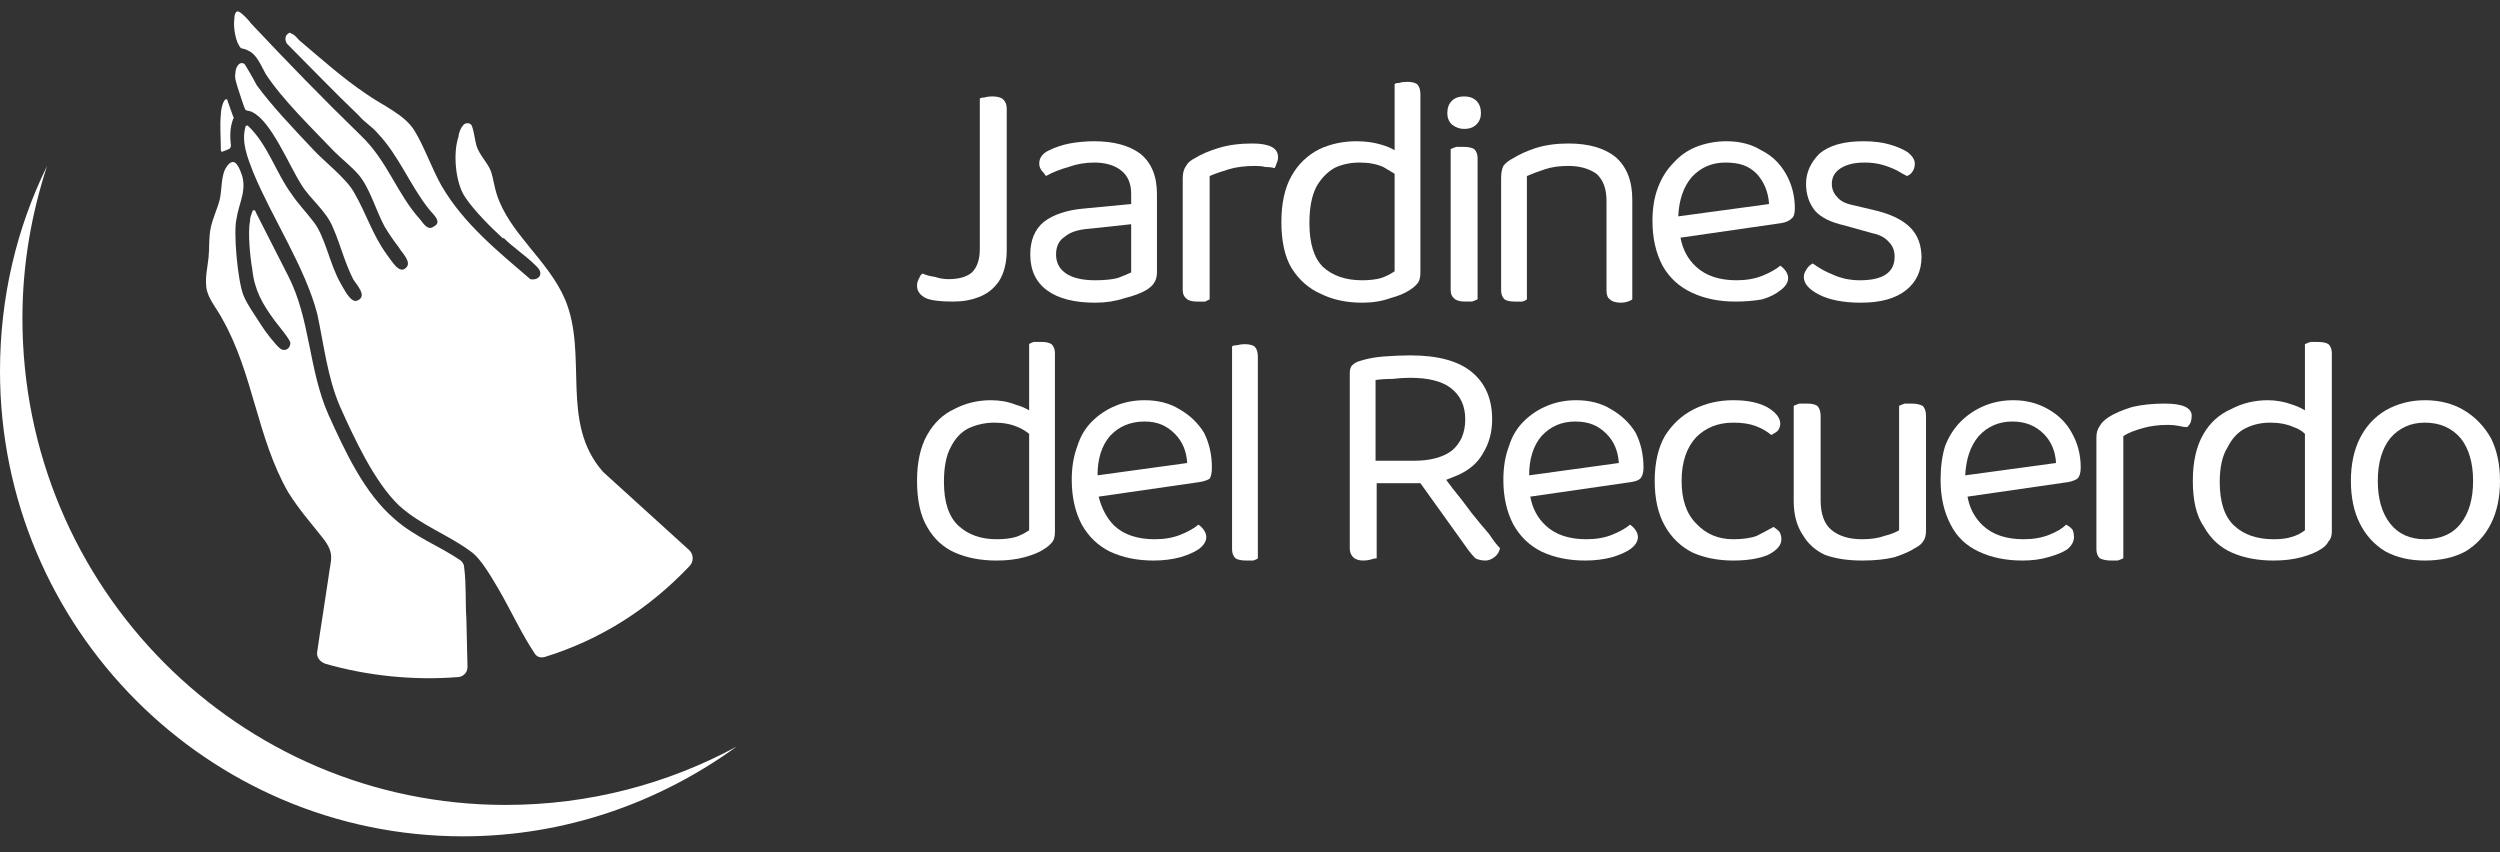
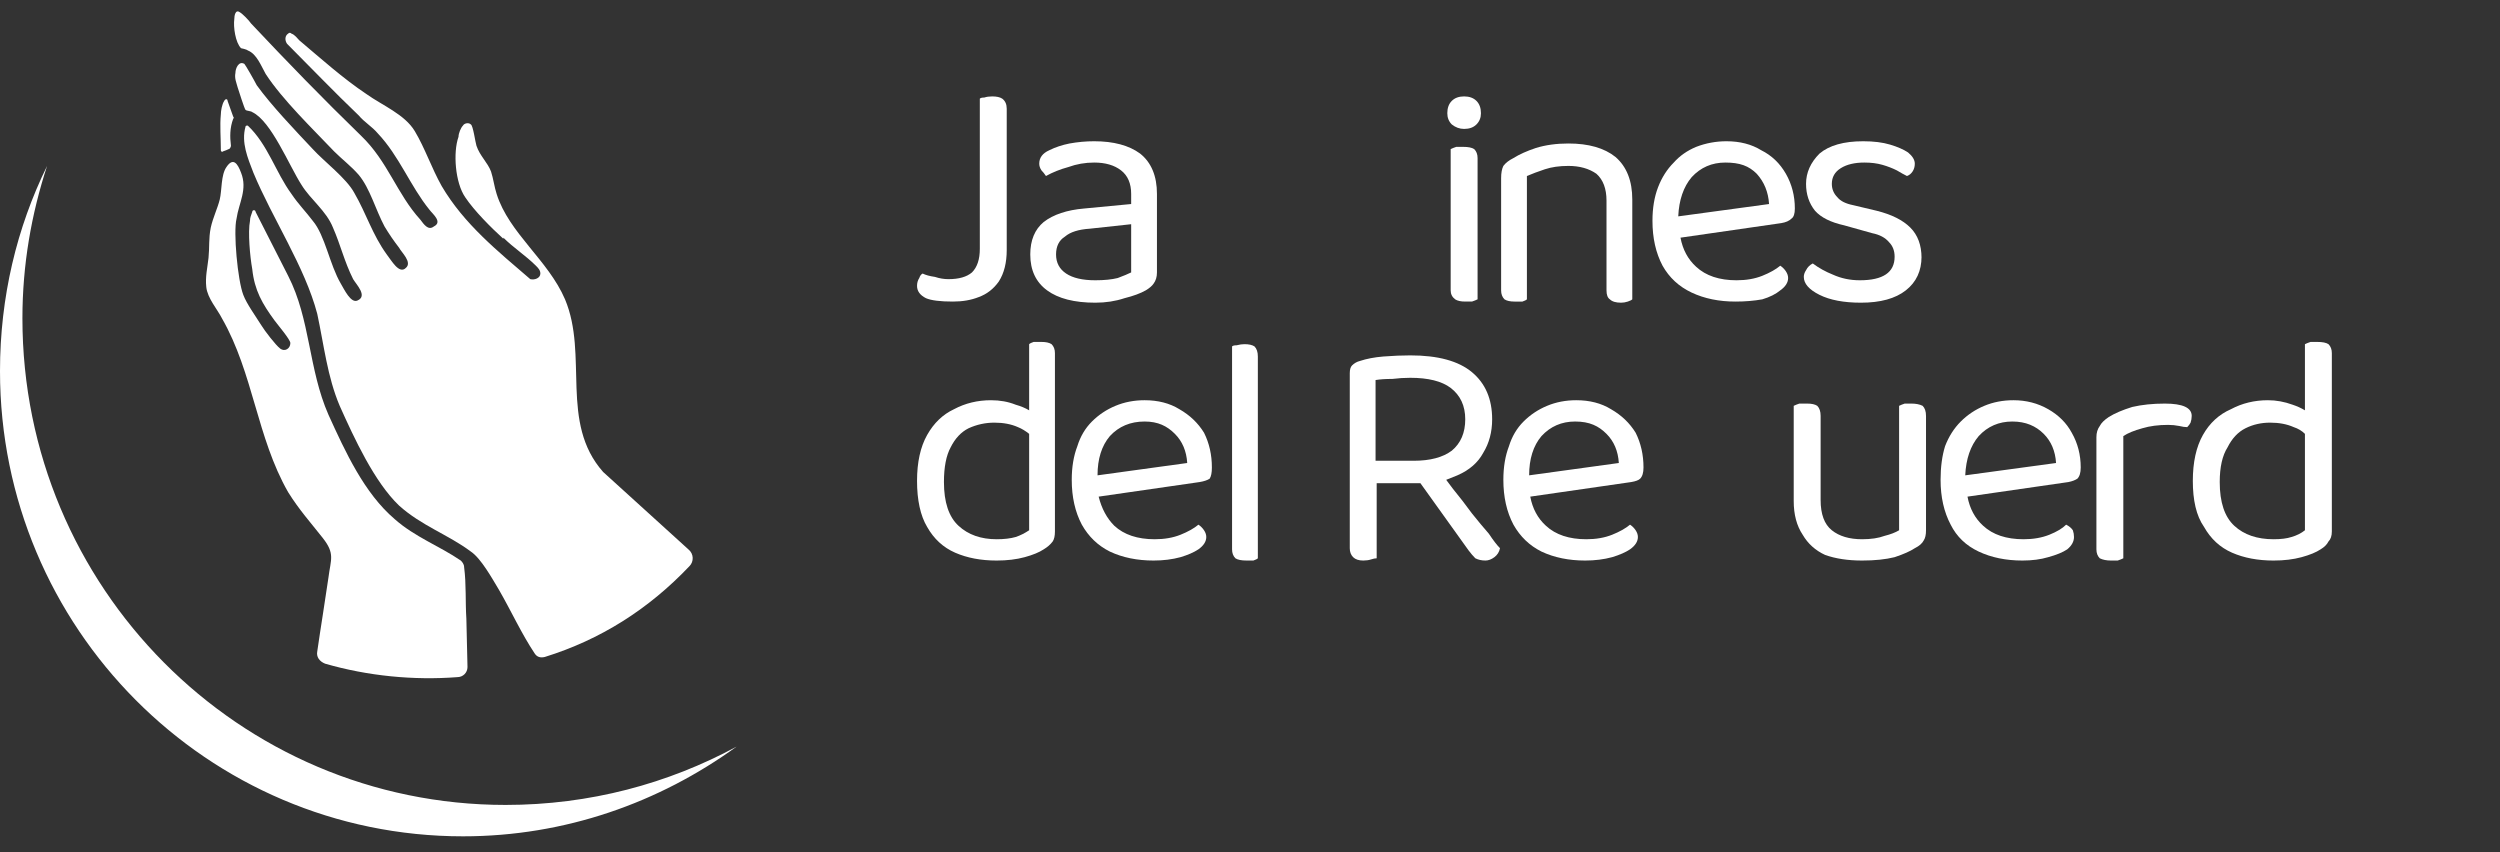
<svg xmlns="http://www.w3.org/2000/svg" version="1.2" viewBox="0 0 223 76" width="223" height="76">
  <rect x="0" y="0" width="223" height="76" fill="#333333" stroke="none" />
  <title>jardines_w</title>
  <style>
		.s0 { fill: #ffffff } 
	</style>
  <g>
    <g>
		</g>
    <path class="s0" d="m44.9 21.3c-1.1-1-2.6-2.5-3.4-3.7-0.9-1.3-1.1-4-0.6-5.4 0-0.3 0.2-0.8 0.4-1 0.1-0.2 0.5-0.3 0.7-0.1 0.2 0.1 0.4 1.6 0.5 1.9 0.3 0.9 1 1.5 1.3 2.3 0.2 0.6 0.3 1.4 0.5 2 1.1 3.5 4.6 5.9 6.1 9.4 2.1 5-0.5 11 3.4 15.4l7.6 6.9c0.5 0.4 0.5 1.1 0.1 1.5q-5.5 5.8-12.9 8.1c-0.4 0.1-0.7 0-0.9-0.3-1.2-1.8-2.1-3.8-3.2-5.7-0.6-1-1.6-2.8-2.5-3.4-2-1.5-4.4-2.3-6.4-4.1-2.2-2.1-4-6-5.3-8.9-1.1-2.6-1.4-5.4-2-8.2-1.1-4.2-4-8.5-5.7-12.6-0.5-1.3-1.1-2.7-0.7-4.1 0-0.1 0.1-0.1 0.2-0.1 1.8 1.7 2.5 4.2 3.9 6.1 0.6 0.9 1.3 1.6 1.9 2.4 1.1 1.3 1.5 3.9 2.5 5.6 0.3 0.5 0.9 1.8 1.5 1.5 0.9-0.4-0.1-1.4-0.4-1.9-0.8-1.6-1.1-3-1.8-4.6-0.6-1.5-2-2.5-2.8-3.8-1.1-1.7-2.7-5.7-4.4-6.5-0.1-0.1-0.5-0.1-0.6-0.2-0.1-0.1-0.6-1.7-0.7-2-0.1-0.4-0.3-0.8-0.2-1.3 0-0.4 0.3-1.1 0.8-0.8 0.1 0.1 0.9 1.5 1.1 1.9 1.3 1.8 3.4 4 5 5.7 1 1.1 3 2.6 3.7 3.9 1.1 1.9 1.6 3.7 2.9 5.5 0.4 0.5 1.1 1.8 1.7 1.2 0.6-0.5-0.4-1.4-0.6-1.8q-0.7-0.9-1.3-1.9c-0.8-1.5-1.3-3.4-2.3-4.6-0.7-0.8-1.5-1.4-2.2-2.1-1.9-2-4.6-4.6-6.1-6.9-0.4-0.7-0.8-1.8-1.6-2.1-0.1-0.1-0.6-0.2-0.6-0.2-0.5-0.5-0.7-1.9-0.6-2.6 0-0.3 0.1-0.9 0.5-0.6 0.2 0.1 0.8 0.7 1 1 3.2 3.4 6.4 6.7 9.8 10 2.4 2.3 3.2 5.2 5.3 7.5 0.3 0.4 0.7 1 1.2 0.6 0.8-0.4-0.1-1.1-0.4-1.5-1.7-2.1-2.7-4.8-4.6-6.8-0.5-0.6-1.2-1-1.7-1.6-2.2-2.1-4.3-4.3-6.4-6.4-0.2-0.3-0.2-0.7 0.1-0.9 0.1-0.1 0.2-0.1 0.3 0 0.3 0.1 0.5 0.4 0.7 0.6 1.9 1.6 3.9 3.4 6 4.8 1.4 1 3.4 1.8 4.3 3.3 0.9 1.5 1.5 3.3 2.4 4.9 2 3.4 5 5.8 7.9 8.3 0.4 0.1 0.9-0.1 0.9-0.5 0-0.3-0.2-0.5-0.4-0.7-0.9-0.9-2-1.6-2.9-2.5z" />
    <path class="s0" d="m22.5 18.9c0-0.2 0.3-0.2 0.3 0l2.9 5.7c2 3.9 1.8 8.3 3.6 12.4 1.5 3.3 3.2 7 5.9 9.3 1.8 1.6 4 2.4 5.9 3.7 0.1 0.1 0.3 0.3 0.3 0.6 0.2 1.5 0.1 3.1 0.2 4.6l0.1 4.3c0 0.5-0.4 0.9-0.9 0.9-3.9 0.3-8-0.1-11.8-1.2-0.5-0.2-0.8-0.6-0.7-1.1 0.3-2.1 0.7-4.5 1-6.6 0.2-1.6 0.6-2.1-0.5-3.5-1.1-1.4-2.1-2.5-3.1-4.1-2.8-4.9-3.1-10.6-5.9-15.5-0.4-0.8-1.3-1.8-1.4-2.8-0.1-0.9 0.1-1.7 0.2-2.6 0.1-1 0-1.7 0.2-2.7 0.2-0.9 0.6-1.7 0.8-2.5 0.2-0.8 0.1-2.2 0.6-2.9 0.6-0.9 1-0.3 1.3 0.5 0.6 1.5-0.2 2.7-0.4 4.1-0.3 1.2 0.1 5.5 0.6 6.8 0.3 0.8 1.1 1.9 1.6 2.7 0.3 0.5 1.3 1.8 1.7 2.1 0.4 0.3 0.9 0 0.9-0.5 0-0.3-1.1-1.6-1.4-2-1.1-1.5-1.8-2.7-2-4.6-0.2-1.1-0.4-3.3-0.2-4.3 0-0.3 0.1-0.5 0.2-0.8z" />
    <path class="s0" d="m19.7 10.2c0-0.3 0.1-0.9 0.3-1.2 0.1-0.2 0.3-0.2 0.3 0l0.5 1.4q0.1 0.1 0 0.2c-0.3 0.8-0.3 1.6-0.2 2.4 0 0.1-0.1 0.3-0.2 0.3q-0.2 0.1-0.5 0.2c-0.1 0.1-0.2 0-0.2-0.1 0-1.1-0.1-2.2 0-3.2z" />
    <path class="s0" d="m45.1 71.8c-23.8 0-43.1-19.4-43.1-43.4 0-4.8 0.8-9.3 2.2-13.6-2.7 5.5-4.2 11.7-4.2 18.3 0 22.9 18.5 41.5 41.3 41.5 9.1 0 17.5-3 24.4-8-6.1 3.3-13.1 5.2-20.6 5.2z" />
    <path class="s0" d="m89.4 8.8q-0.3-0.2-0.9-0.2-0.4 0-0.7 0.1-0.3 0-0.4 0.1v13.4q0 1.4-0.7 2.1-0.7 0.6-2.1 0.6-0.6 0-1.2-0.2-0.7-0.1-1.1-0.3-0.2 0.1-0.3 0.4-0.2 0.3-0.2 0.7 0 0.7 0.8 1.1 0.7 0.3 2.4 0.3 1.3 0 2.3-0.4 1.1-0.4 1.8-1.4 0.7-1.1 0.7-2.8v-12.6q0-0.6-0.4-0.9z" />
    <path class="s0" d="m97.7 27q-2.8 0-4.3-1.1-1.5-1.1-1.5-3.2 0-1.9 1.2-2.9 1.3-1 3.6-1.2l4.2-0.4v-0.9q0-1.4-0.9-2.1-0.9-0.7-2.4-0.7-1.2 0-2.3 0.4-1.1 0.3-2 0.8-0.2-0.3-0.4-0.5-0.2-0.3-0.2-0.6 0-0.8 0.9-1.2 0.8-0.4 1.8-0.6 1.1-0.2 2.2-0.2 2.6 0 4.1 1.1 1.5 1.2 1.5 3.6v7q0 0.6-0.3 1-0.2 0.3-0.7 0.6-0.7 0.4-1.9 0.7-1.2 0.4-2.6 0.4zm0-2q1.2 0 2-0.2 0.8-0.3 1.2-0.5v-4.3l-3.7 0.4q-1.5 0.1-2.2 0.7-0.8 0.5-0.8 1.6 0 1.1 0.9 1.7 0.9 0.6 2.6 0.6z" />
-     <path class="s0" d="m111.7 12.8q-1.7 0-3 0.4-1.3 0.4-2.1 0.9-0.6 0.3-0.8 0.7-0.3 0.4-0.3 1.1v10q0 0.5 0.4 0.8 0.3 0.2 0.9 0.2 0.4 0 0.7 0 0.2-0.1 0.4-0.2v-11q0.7-0.3 1.7-0.6 1-0.3 2.4-0.3 0.5 0 0.9 0.1 0.5 0 0.8 0.1 0.1-0.2 0.2-0.5 0.1-0.2 0.1-0.5 0-1.2-2.3-1.2z" />
-     <path class="s0" d="m126.4 7.5q-0.3-0.2-0.9-0.2-0.4 0-0.7 0.1-0.3 0-0.4 0.1v5.9q-0.5-0.3-1.2-0.5-1-0.3-2.2-0.3-1.8 0-3.3 0.7-1.6 0.8-2.5 2.4-0.9 1.6-0.9 4.1c0 1.7 0.3 3.1 0.9 4.1q1 1.6 2.6 2.3 1.6 0.8 3.7 0.8 1.4 0 2.5-0.4 1.1-0.3 1.7-0.7 0.5-0.3 0.8-0.7 0.2-0.3 0.2-0.9v-15.9q0-0.6-0.3-0.9zm-3.2 17.3q-0.7 0.2-1.7 0.2-2.2 0-3.5-1.2-1.2-1.2-1.2-3.9 0-2 0.6-3.2 0.6-1.1 1.6-1.7 1-0.5 2.3-0.5 1.2 0 2.1 0.4 0.5 0.3 1 0.6v8.7q-0.6 0.4-1.2 0.6z" />
    <path class="s0" d="m130.6 11.5q0.7 0 1.1-0.4 0.4-0.4 0.4-1 0-0.7-0.4-1.1-0.4-0.4-1.1-0.4-0.7 0-1.1 0.4-0.4 0.4-0.4 1.1 0 0.6 0.4 1 0.5 0.4 1.1 0.4z" />
    <path class="s0" d="m130.5 13.1q-0.3 0-0.6 0-0.3 0.1-0.5 0.2v12.6q0 0.5 0.4 0.8 0.3 0.2 0.9 0.2 0.3 0 0.6 0 0.3-0.1 0.5-0.2v-12.6q0-0.5-0.3-0.8-0.3-0.2-1-0.2z" />
    <path class="s0" d="m144.1 14q-1.5-1.2-4.2-1.2-1.6 0-2.9 0.4-1.2 0.4-2 0.9-0.6 0.3-0.9 0.7-0.2 0.4-0.2 1.1v10q0 0.5 0.3 0.8 0.3 0.2 0.9 0.2 0.4 0 0.7 0 0.3-0.1 0.4-0.2v-11q0.7-0.3 1.6-0.6 0.9-0.3 2.1-0.3 1.5 0 2.5 0.7 0.9 0.8 0.9 2.4v8q0 0.6 0.3 0.8 0.3 0.3 1 0.3 0.3 0 0.6-0.1 0.3-0.1 0.4-0.2v-8.9q0-2.5-1.5-3.8z" />
    <path class="s0" d="m159.8 19.5q0.3-0.2 0.3-0.9 0-1.7-0.8-3.1-0.8-1.4-2.2-2.1-1.3-0.8-3.1-0.8-1.4 0-2.7 0.5-1.2 0.5-2 1.4-0.9 0.9-1.4 2.2-0.5 1.3-0.5 3 0 2.3 0.9 4 0.9 1.6 2.6 2.4 1.7 0.8 3.9 0.8 1.3 0 2.4-0.2 1-0.3 1.6-0.8 0.7-0.5 0.7-1.1 0-0.3-0.2-0.6-0.2-0.3-0.5-0.5-0.6 0.5-1.6 0.9-1 0.4-2.3 0.4-2.3 0-3.6-1.2-1.1-1-1.4-2.6l9-1.3q0.6-0.1 0.9-0.4zm-10.1-0.2q0.1-2.2 1.2-3.5 1.2-1.3 3-1.3c1.3 0 2.1 0.3 2.8 1q1 1.1 1.1 2.7z" />
    <path class="s0" d="m171.4 22.9q0 1.9-1.4 3-1.4 1.1-4 1.1-2.3 0-3.7-0.7-1.4-0.7-1.4-1.6 0-0.3 0.2-0.6 0.2-0.4 0.6-0.6 0.8 0.6 1.8 1 1.1 0.5 2.4 0.5 3.1 0 3.1-2.1 0-0.8-0.5-1.3-0.5-0.6-1.5-0.8l-2.5-0.7q-1.8-0.4-2.6-1.3-0.8-1-0.8-2.4 0-1.5 1.2-2.7 1.3-1.1 3.9-1.1 1.4 0 2.4 0.3 1 0.3 1.6 0.7 0.6 0.5 0.6 1 0 0.4-0.2 0.7-0.2 0.3-0.5 0.4-0.4-0.2-0.9-0.5-0.6-0.3-1.3-0.5-0.7-0.2-1.6-0.2-1.3 0-2.1 0.5-0.8 0.5-0.8 1.4 0 0.7 0.5 1.2 0.4 0.5 1.4 0.7l2.1 0.5q2 0.5 3 1.5 1 1 1 2.7z" />
    <path class="s0" d="m93.8 30.7q-0.3-0.2-0.9-0.2-0.4 0-0.7 0-0.3 0.1-0.4 0.2v5.9q-0.5-0.3-1.2-0.5-1-0.4-2.2-0.4-1.8 0-3.3 0.8-1.5 0.7-2.4 2.3-0.9 1.6-0.9 4.1c0 1.7 0.3 3.1 0.9 4.1q0.9 1.6 2.5 2.3 1.6 0.7 3.7 0.7 1.4 0 2.5-0.3 1.1-0.3 1.7-0.7 0.5-0.3 0.8-0.7 0.2-0.3 0.2-0.9v-15.9q0-0.5-0.3-0.8zm-3.2 17.2q-0.7 0.2-1.7 0.2-2.1 0-3.4-1.2-1.3-1.2-1.3-3.9 0-2 0.6-3.1 0.6-1.2 1.6-1.7 1.1-0.5 2.3-0.5 1.2 0 2.1 0.4 0.5 0.2 1 0.6v8.6q-0.6 0.4-1.2 0.6z" />
    <path class="s0" d="m107.9 42.7q0.2-0.3 0.2-1 0-1.7-0.7-3.1-0.8-1.3-2.2-2.1-1.3-0.8-3.1-0.8-1.4 0-2.6 0.5-1.2 0.5-2.1 1.4-0.9 0.9-1.3 2.2-0.5 1.3-0.5 3 0 2.3 0.9 4 0.9 1.6 2.5 2.4 1.7 0.8 3.9 0.8 1.3 0 2.4-0.3 1-0.3 1.6-0.7 0.7-0.5 0.7-1.1 0-0.3-0.2-0.6-0.2-0.3-0.5-0.5-0.6 0.5-1.6 0.9-1 0.4-2.3 0.4-2.3 0-3.6-1.2-1-1-1.4-2.6l9-1.3q0.6-0.1 0.9-0.3zm-10-0.3q0-2.2 1.1-3.5 1.2-1.3 3.1-1.3c1.2 0 2 0.4 2.7 1.1q1 1 1.1 2.6c0 0-8 1.1-8 1.1z" />
    <path class="s0" d="m111.9 30.9q-0.3-0.2-0.9-0.2-0.3 0-0.7 0.1-0.3 0-0.4 0.1v18.1q0 0.5 0.3 0.8 0.3 0.2 1 0.2 0.3 0 0.6 0 0.3-0.1 0.4-0.2v-18q0-0.6-0.3-0.9z" />
    <path class="s0" d="m132.8 47.6q-0.7-0.8-1.5-1.8-0.8-1.1-1.7-2.2-0.3-0.4-0.6-0.8 0.5-0.2 1-0.4 1.6-0.7 2.3-2 0.8-1.3 0.8-3 0-2.7-1.8-4.2-1.8-1.5-5.5-1.5-1.1 0-2.4 0.1-1.2 0.1-2.1 0.4-0.4 0.1-0.7 0.4-0.2 0.2-0.2 0.7v15.6q0 0.5 0.3 0.8 0.3 0.3 0.9 0.3 0.4 0 0.7-0.1 0.3-0.1 0.5-0.1v-6.7h3.3q0.3 0 0.6 0l4.3 6q0.3 0.4 0.6 0.7 0.4 0.2 0.9 0.2 0.4 0 0.8-0.3 0.4-0.3 0.5-0.8-0.4-0.4-1-1.3zm-10.1-6.5v-7.2q0.6-0.1 1.5-0.1 0.8-0.1 1.6-0.1 2.4 0 3.6 0.9 1.3 1 1.3 2.8 0 1.8-1.2 2.8-1.2 0.9-3.4 0.9z" />
    <path class="s0" d="m146.3 42.7q0.3-0.3 0.3-1 0-1.7-0.7-3.1-0.8-1.3-2.2-2.1-1.3-0.8-3.1-0.8-1.4 0-2.6 0.5-1.2 0.5-2.1 1.4-0.9 0.9-1.3 2.2-0.5 1.3-0.5 3 0 2.3 0.9 4 0.9 1.6 2.5 2.4 1.7 0.8 3.9 0.8 1.3 0 2.4-0.3 1-0.3 1.6-0.7 0.7-0.5 0.7-1.1 0-0.3-0.2-0.6-0.2-0.3-0.5-0.5-0.6 0.5-1.6 0.9-1 0.4-2.3 0.4-2.3 0-3.6-1.2-1.1-1-1.4-2.6l9-1.3q0.6-0.1 0.8-0.3zm-9.9-0.3q0-2.2 1.1-3.5 1.2-1.3 3-1.3c1.3 0 2.1 0.4 2.8 1.1q1 1 1.1 2.6c0 0-8 1.1-8 1.1z" />
-     <path class="s0" d="m154.6 37.7q-2 0-3.3 1.3-1.3 1.4-1.3 3.9 0 2.5 1.3 3.8 1.3 1.4 3.3 1.4 1.3 0 2.1-0.3 0.8-0.4 1.5-0.8 0.3 0.2 0.5 0.4 0.2 0.3 0.2 0.7 0 0.8-1.2 1.4-1.2 0.5-3.1 0.5-2 0-3.6-0.7-1.6-0.8-2.5-2.4-0.9-1.6-0.9-4 0-2.4 0.9-4 1-1.6 2.6-2.4 1.6-0.8 3.5-0.8c1.3 0 2.2 0.2 3 0.6q1.2 0.7 1.2 1.5 0 0.3-0.2 0.6-0.2 0.2-0.6 0.4-0.6-0.5-1.4-0.8-0.8-0.3-2-0.3z" />
    <path class="s0" d="m171.5 36.2q-0.4-0.2-1-0.2-0.3 0-0.6 0-0.3 0.1-0.5 0.2v11.1q-0.5 0.3-1.3 0.5-0.8 0.3-2 0.3-1.7 0-2.7-0.8-1-0.8-1-2.7v-7.5q0-0.6-0.3-0.9-0.3-0.2-0.9-0.2-0.4 0-0.7 0-0.3 0.1-0.5 0.2v8.5q0 1.8 0.8 3 0.7 1.2 2 1.8 1.4 0.5 3.3 0.5 1.7 0 2.9-0.3 1.2-0.4 1.8-0.8 0.6-0.3 0.8-0.7 0.2-0.3 0.2-0.9v-10.2q0-0.6-0.3-0.9z" />
    <path class="s0" d="m185.3 42.7q0.3-0.3 0.3-1 0-1.7-0.8-3.1-0.7-1.3-2.1-2.1-1.4-0.8-3.1-0.8-1.4 0-2.6 0.5-1.2 0.5-2.1 1.4-0.9 0.9-1.4 2.2-0.4 1.3-0.4 3 0 2.3 0.9 4 0.8 1.6 2.5 2.4 1.7 0.8 3.9 0.8 1.3 0 2.3-0.3 1.1-0.3 1.7-0.7 0.6-0.5 0.6-1.1 0-0.3-0.1-0.6-0.2-0.3-0.6-0.5-0.5 0.5-1.5 0.9-1 0.4-2.3 0.4-2.3 0-3.6-1.2-1.1-1-1.4-2.6l9-1.3q0.5-0.1 0.8-0.3zm-10-0.3q0.1-2.2 1.2-3.5 1.2-1.3 3-1.3c1.2 0 2.1 0.4 2.8 1.1q1 1 1.1 2.6c0 0-8.1 1.1-8.1 1.1z" />
    <path class="s0" d="m193.1 36q-1.6 0-2.9 0.3-1.3 0.4-2.1 0.9-0.6 0.4-0.8 0.8-0.3 0.4-0.3 1v10q0 0.5 0.3 0.8 0.4 0.2 1 0.2 0.3 0 0.6 0 0.3-0.1 0.5-0.2v-10.9q0.6-0.4 1.7-0.7 1-0.3 2.3-0.3 0.5 0 1 0.1 0.4 0.1 0.7 0.1 0.2-0.2 0.3-0.4 0.1-0.3 0.1-0.6 0-1.1-2.4-1.1z" />
    <path class="s0" d="m207.7 30.7q-0.3-0.2-1-0.2-0.3 0-0.6 0-0.3 0.1-0.5 0.2v5.9q-0.5-0.3-1.1-0.5-1.1-0.4-2.2-0.4-1.8 0-3.3 0.8-1.6 0.7-2.5 2.3-0.9 1.6-0.9 4.1c0 1.7 0.3 3.1 1 4.1q0.9 1.6 2.5 2.3 1.6 0.7 3.7 0.7 1.4 0 2.5-0.3 1.1-0.3 1.7-0.7 0.5-0.3 0.7-0.7 0.3-0.3 0.3-0.9v-15.9q0-0.5-0.3-0.8zm-3.3 17.2q-0.6 0.2-1.6 0.2-2.2 0-3.5-1.2-1.3-1.2-1.3-3.9 0-2 0.7-3.1 0.6-1.2 1.6-1.7 1-0.5 2.2-0.5 1.2 0 2.1 0.4 0.6 0.2 1 0.6v8.6q-0.5 0.4-1.2 0.6z" />
-     <path class="s0" d="m223 42.9q0 2.2-0.8 3.8-0.8 1.6-2.3 2.5-1.5 0.8-3.6 0.8-2 0-3.5-0.8-1.5-0.9-2.3-2.5-0.8-1.6-0.8-3.8 0-2.2 0.8-3.8 0.8-1.6 2.3-2.5 1.6-0.9 3.5-0.9 2 0 3.5 0.9 1.5 0.9 2.4 2.5 0.8 1.6 0.8 3.8zm-6.7-5.2q-1.9 0-3.1 1.4-1.1 1.4-1.1 3.8 0 2.4 1.1 3.8 1.1 1.4 3.1 1.4 2.1 0 3.2-1.4 1.1-1.4 1.1-3.8 0-2.4-1.1-3.8-1.2-1.4-3.2-1.4z" />
    <g>
      <g>
			</g>
    </g>
  </g>
</svg>